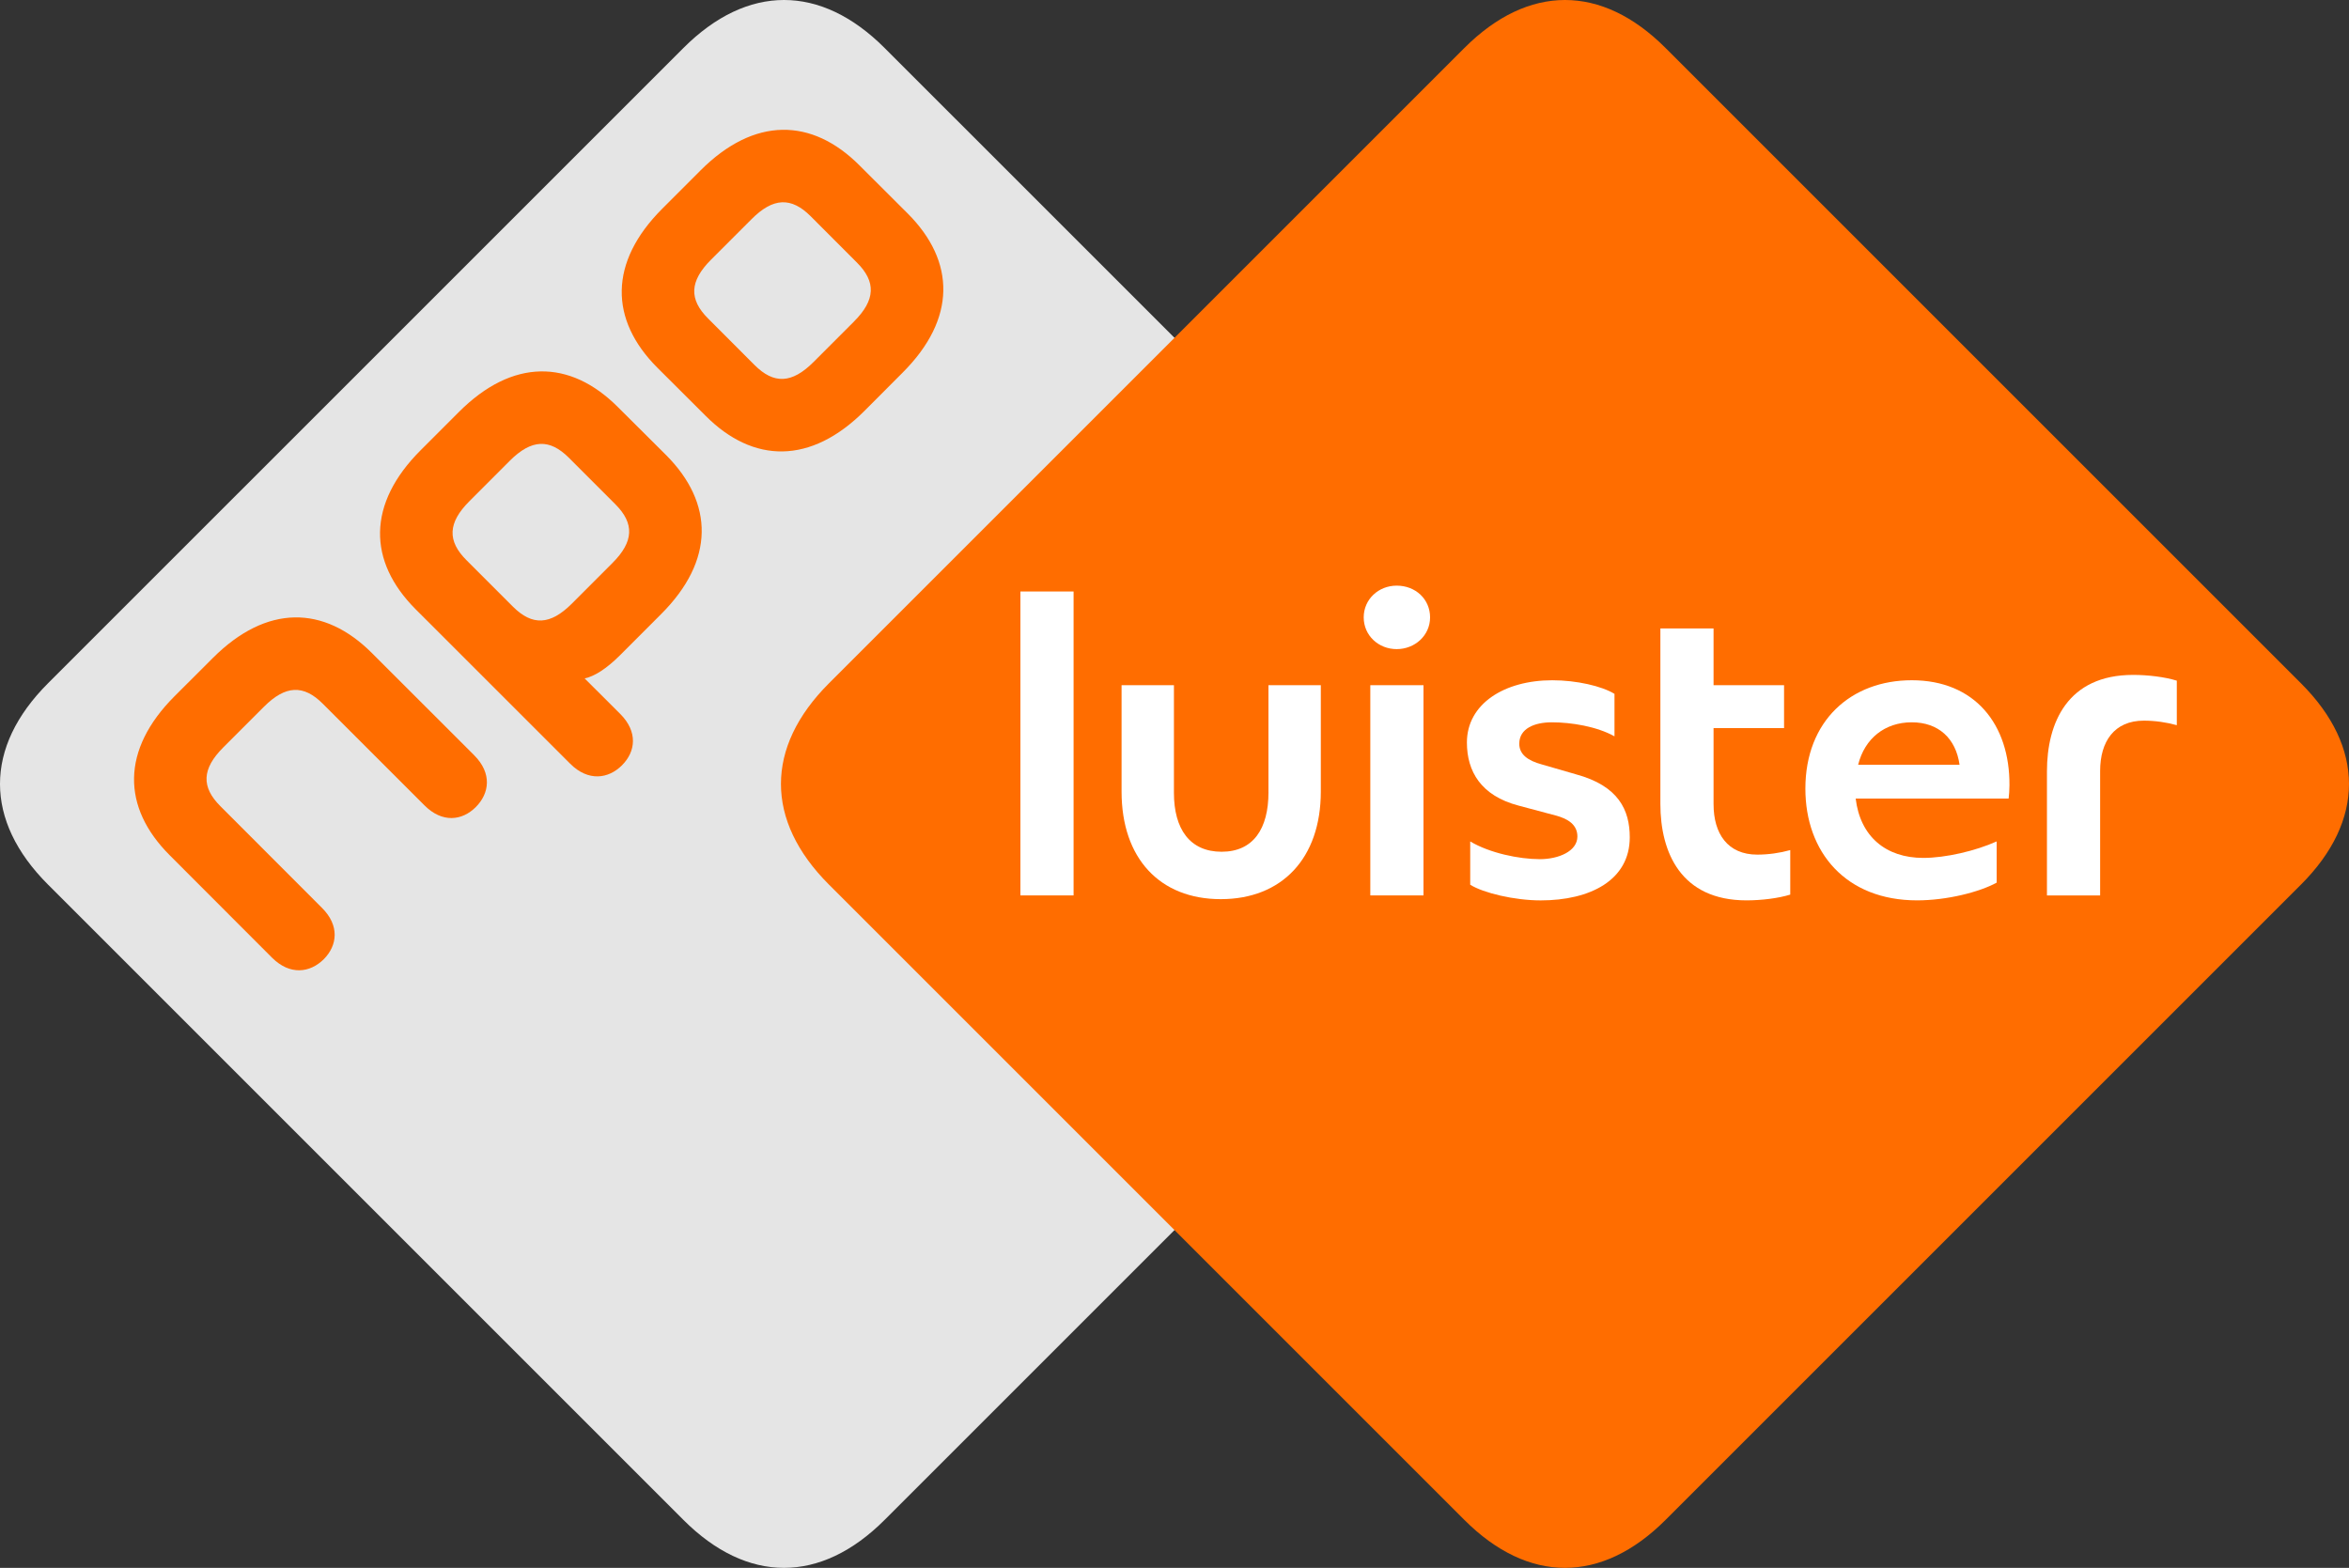
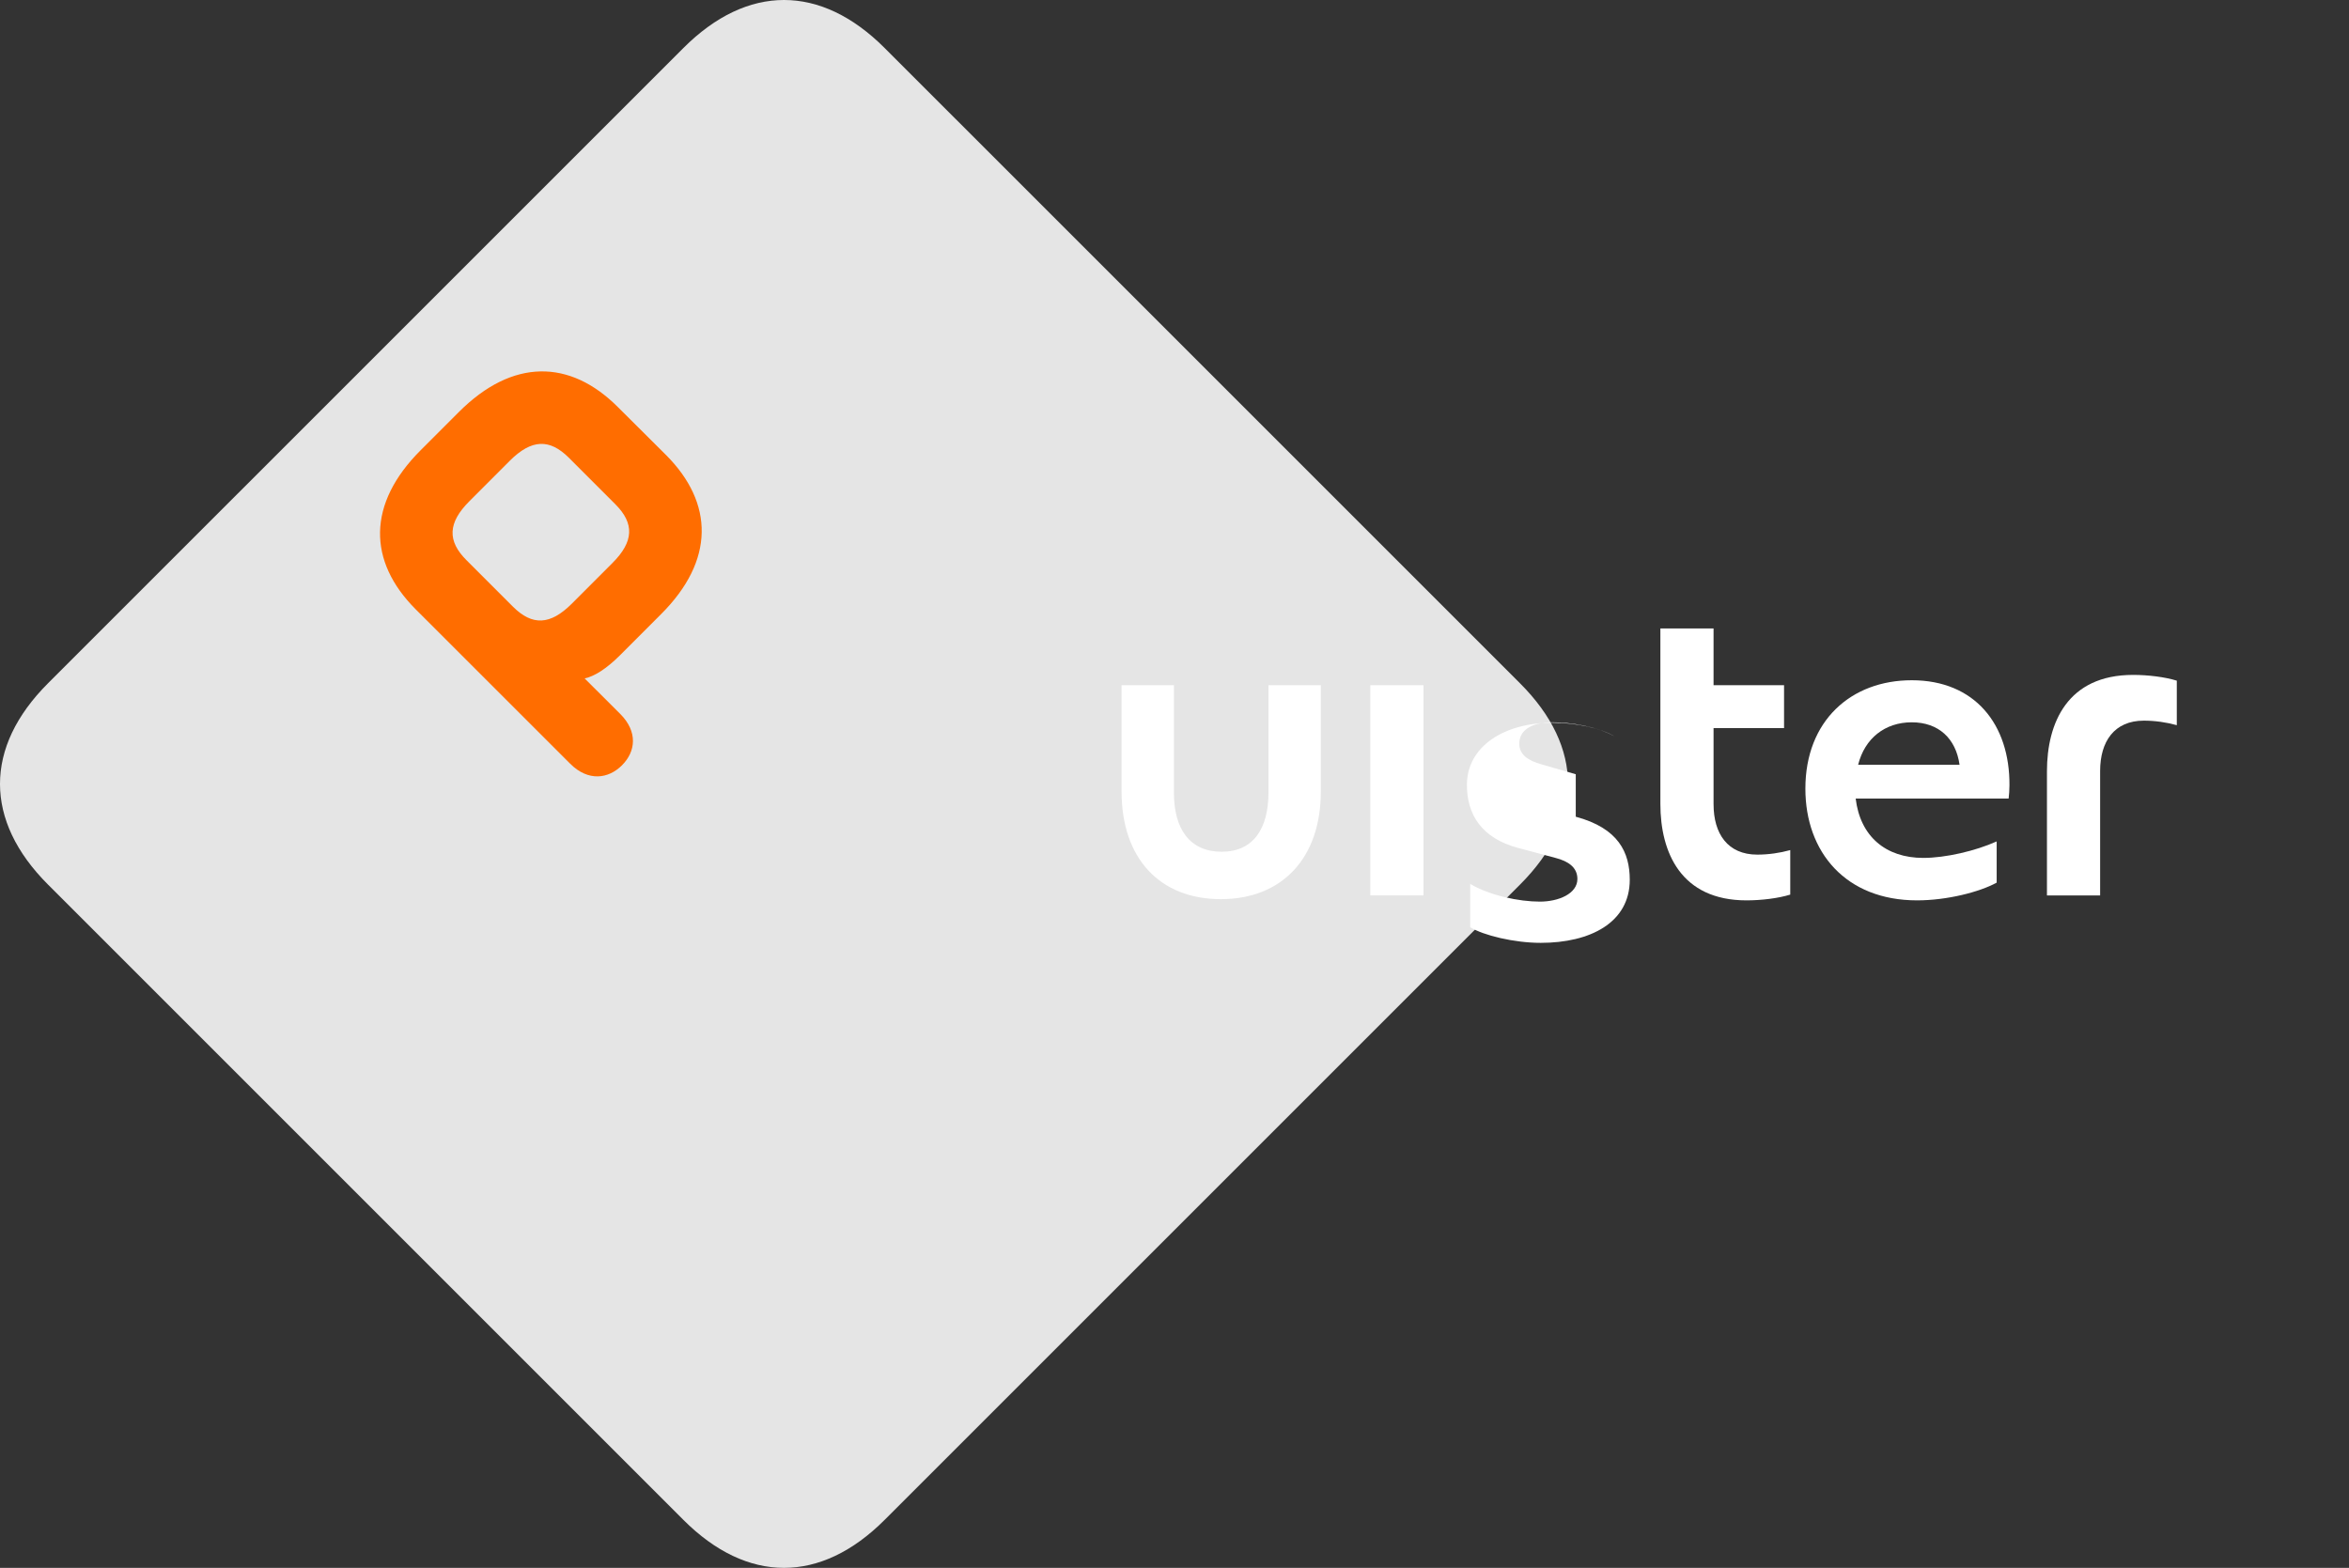
<svg xmlns="http://www.w3.org/2000/svg" id="Layer_1" data-name="Layer 1" viewBox="0 0 1528 1020">
  <rect x="0" y="0" width="1528" height="1020" fill="#333333" stroke="none" />
  <defs>
    <style>
      .cls-1 {
        fill: #fff;
      }

      .cls-2 {
        fill: #e5e5e5;
      }

      .cls-3 {
        fill: #ff6d00;
      }
    </style>
  </defs>
  <g id="g3003">
    <path id="path3005" class="cls-2" d="M988.8,575.45l-413.35,413.33c-41.6,41.63-89.34,41.63-130.92,0L31.22,575.47c-41.63-41.62-41.63-89.32,0-130.94L444.54,31.24c41.63-41.66,89.32-41.66,130.91,0l413.31,413.29c41.64,41.58,41.64,89.31.04,130.92" />
  </g>
  <g id="g3003-2" data-name="g3003">
-     <path id="path3005-2" data-name="path3005" class="cls-3" d="M1496.8,575.45l-413.35,413.33c-41.6,41.63-89.34,41.63-130.92,0l-413.31-413.3c-41.63-41.62-41.63-89.32,0-130.94L952.54,31.24c41.63-41.66,89.32-41.66,130.91,0l413.31,413.29c41.64,41.58,41.64,89.31.04,130.92" />
-   </g>
+     </g>
  <g>
-     <path class="cls-3" d="M308.56,491.45l-66.65-66.61c-31.14-31.14-68.49-31.72-103.44,3.21l-24.88,24.85c-34.93,34.93-34.37,72.33-3.22,103.47l66.6,66.69c11.65,11.6,24.68,9.86,33.63.99,8.9-8.97,10.44-21.92-1.2-33.46l-66.03-66.11c-12.51-12.48-12.13-24.27,1.94-38.31l26.39-26.38c14.02-14.07,25.83-14.48,38.33-1.91l66.04,66.02c11.56,11.64,24.5,10.08,33.42,1.17,8.95-8.95,10.66-21.99-.94-33.61" />
-     <path class="cls-3" d="M590.48,138.92l-31.37-31.3c-31.08-31.15-68.51-31.7-103.41,3.23l-24.86,24.88c-34.95,34.92-34.37,72.29-3.28,103.43l31.37,31.29c31.1,31.23,68.52,31.76,103.43-3.16l24.84-24.91c34.95-34.92,34.4-72.31,3.28-103.47ZM555.55,209.15l-26.39,26.4c-14.08,14.08-25.82,14.47-38.36,1.9l-30.15-30.2c-12.56-12.49-12.16-24.29,1.86-38.3l26.4-26.4c14.03-14.08,25.79-14.45,38.36-1.93l30.16,30.21c12.51,12.48,12.11,24.31-1.89,38.31Z" />
    <path class="cls-3" d="M430.03,399.54c34.98-34.9,34.37-72.27,3.28-103.46h0s-31.42-31.28-31.42-31.28c-31.1-31.14-68.49-31.72-103.39,3.23l-24.88,24.89c-34.93,34.89-34.38,72.24-3.27,103.42l100.62,100.58c11.63,11.57,24.71,9.87,33.63.95,8.94-8.94,10.44-21.78-1.15-33.42l-23.15-23.09c6.29-1.33,14.05-6.13,23.17-15.23l26.56-26.6ZM371.95,392.74c-14.09,14.06-25.78,14.44-38.33,1.89l-30.19-30.2c-12.53-12.49-12.17-24.29,1.86-38.31l26.36-26.4c14.11-14.07,25.86-14.42,38.41-1.9l30.19,30.21c12.51,12.5,12.12,24.31-1.93,38.31l-26.37,26.4Z" />
  </g>
  <g>
    <path class="cls-1" d="M825.13,515.5c0,23.6-9.83,38.62-30.48,38.62s-31.02-14.75-31.02-38.35v-69.99h-34.06v69.19c0,43.44,24.85,69.99,64.54,69.99s65.07-26.55,65.07-69.99v-69.19h-34.06v69.72Z" />
-     <path class="cls-1" d="M908.53,381c-11.8,0-21.45,8.85-21.45,20.65s9.65,20.65,21.45,20.65,21.72-8.85,21.72-20.65-9.39-20.65-21.72-20.65Z" />
    <rect class="cls-1" x="891.37" y="445.77" width="34.59" height="136.76" />
-     <rect class="cls-1" x="663.76" y="384.8" width="34.59" height="197.73" />
-     <path class="cls-1" d="M1025.01,503.7l-22.26-6.44c-8.85-2.41-14.48-6.44-14.48-13.41,0-9.92,9.92-13.94,21.18-13.94,12.6,0,29.23,2.68,40.76,9.12v-27.62c-8.31-5.09-24.67-8.85-40.49-8.85-31.11,0-55.51,15.29-55.51,40.49,0,18.77,9.12,34.59,33.52,41.03l24.14,6.44c8.31,2.15,14.21,6.17,14.21,13.68,0,9.65-12.34,14.75-24.4,14.75-13.68,0-32.72-4.02-45.32-11.53v28.16c8.58,5.36,28.69,10.19,45.86,10.19,32.18,0,57.92-13.14,57.92-41.03,0-17.7-7.24-33.52-35.13-41.03Z" />
+     <path class="cls-1" d="M1025.01,503.7l-22.26-6.44c-8.85-2.41-14.48-6.44-14.48-13.41,0-9.92,9.92-13.94,21.18-13.94,12.6,0,29.23,2.68,40.76,9.12c-8.31-5.09-24.67-8.85-40.49-8.85-31.11,0-55.51,15.29-55.51,40.49,0,18.77,9.12,34.59,33.52,41.03l24.14,6.44c8.31,2.15,14.21,6.17,14.21,13.68,0,9.65-12.34,14.75-24.4,14.75-13.68,0-32.72-4.02-45.32-11.53v28.16c8.58,5.36,28.69,10.19,45.86,10.19,32.18,0,57.92-13.14,57.92-41.03,0-17.7-7.24-33.52-35.13-41.03Z" />
    <path class="cls-1" d="M1114.65,523.27v-49.61h45.86v-27.89h-45.86v-36.92h-34.59v114.15c0,31.64,13.41,62.75,56.05,62.75,9.65,0,20.65-1.34,28.43-3.75v-28.96c-6.7,1.88-14.21,2.95-21.45,2.95-19.31,0-28.43-13.68-28.43-32.72Z" />
    <path class="cls-1" d="M1243.57,442.55c-39.42,0-69.19,26.28-69.19,70.53,0,41.3,26.28,72.67,72.67,72.67,19.31,0,40.49-5.36,51.76-11.53v-26.82c-13.68,6.17-33.25,10.73-47.73,10.73-24.4,0-41.03-13.94-43.98-38.62h99.49c.27-2.15.54-5.63.54-8.58.27-39.69-22.53-68.38-63.55-68.38ZM1208.7,497.53c4.29-17.16,17.43-27.62,34.86-27.62s28.69,10.46,31.11,27.62h-65.97Z" />
    <path class="cls-1" d="M1387.57,439.07c-42.64,0-56.05,31.11-56.05,62.75v80.72h34.59v-80.99c0-19.04,9.12-32.72,28.43-32.72,7.24,0,14.75,1.07,21.45,2.95v-28.96c-7.78-2.41-18.77-3.75-28.43-3.75Z" />
  </g>
</svg>